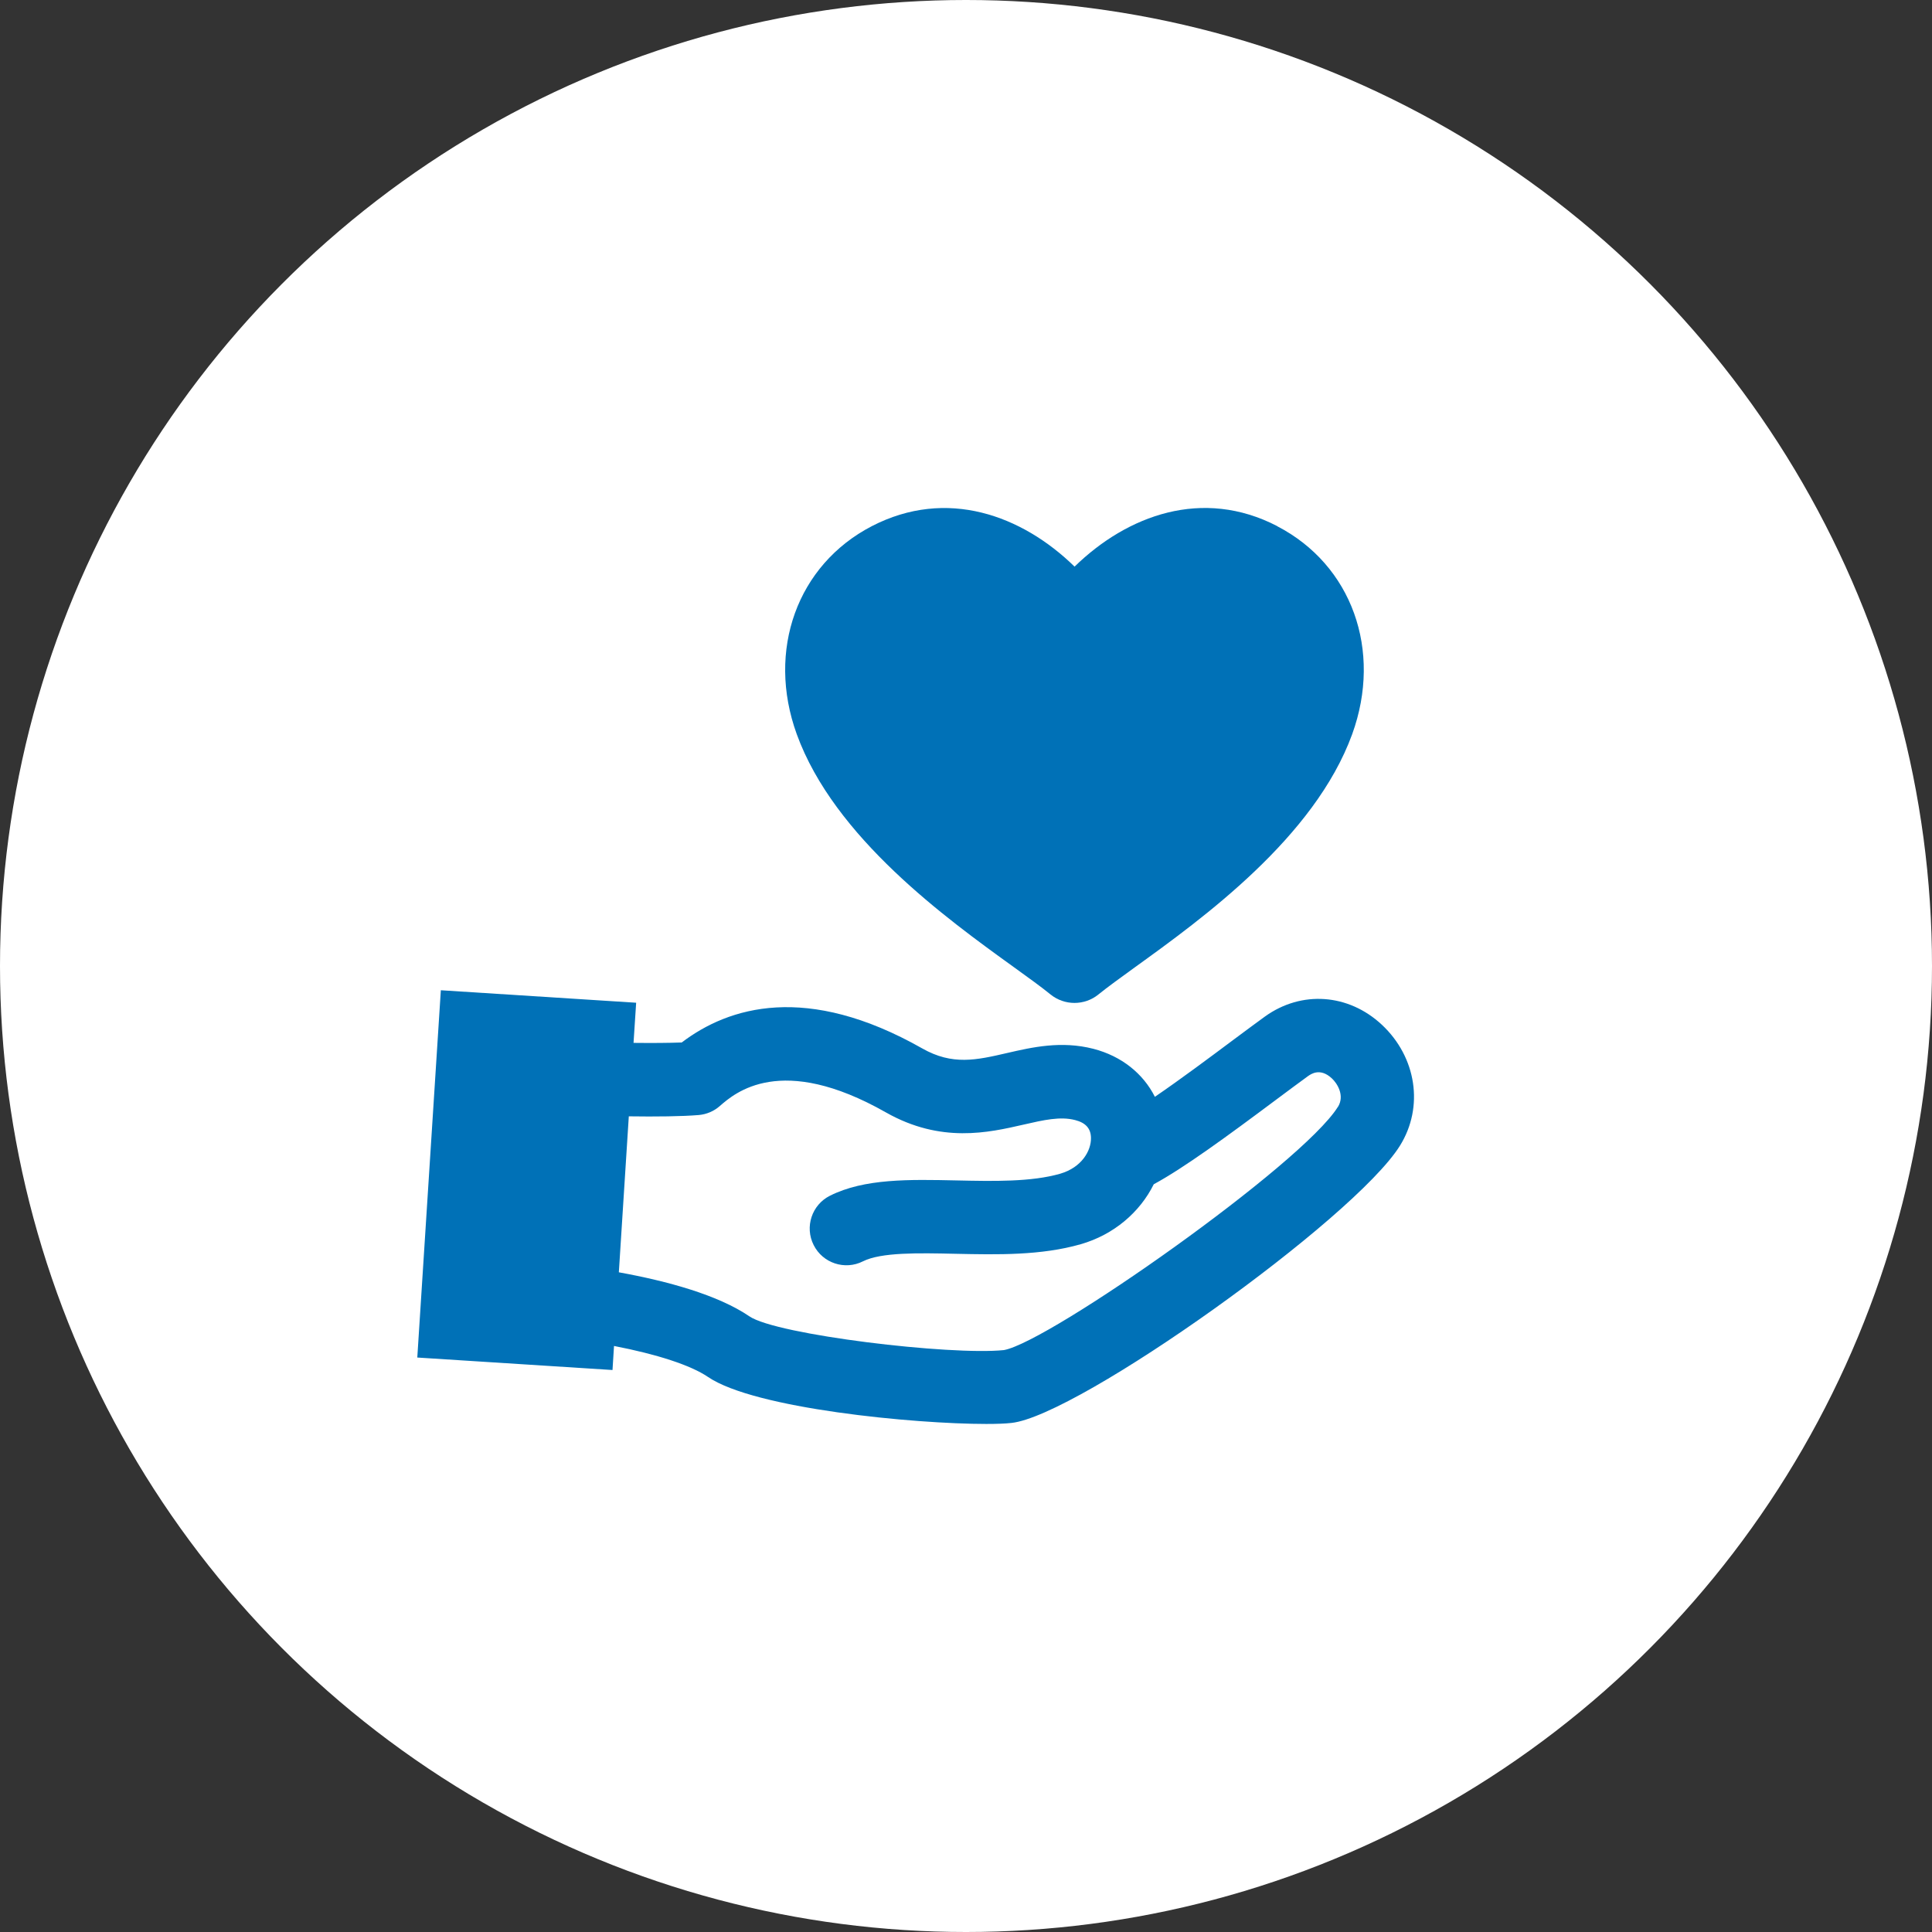
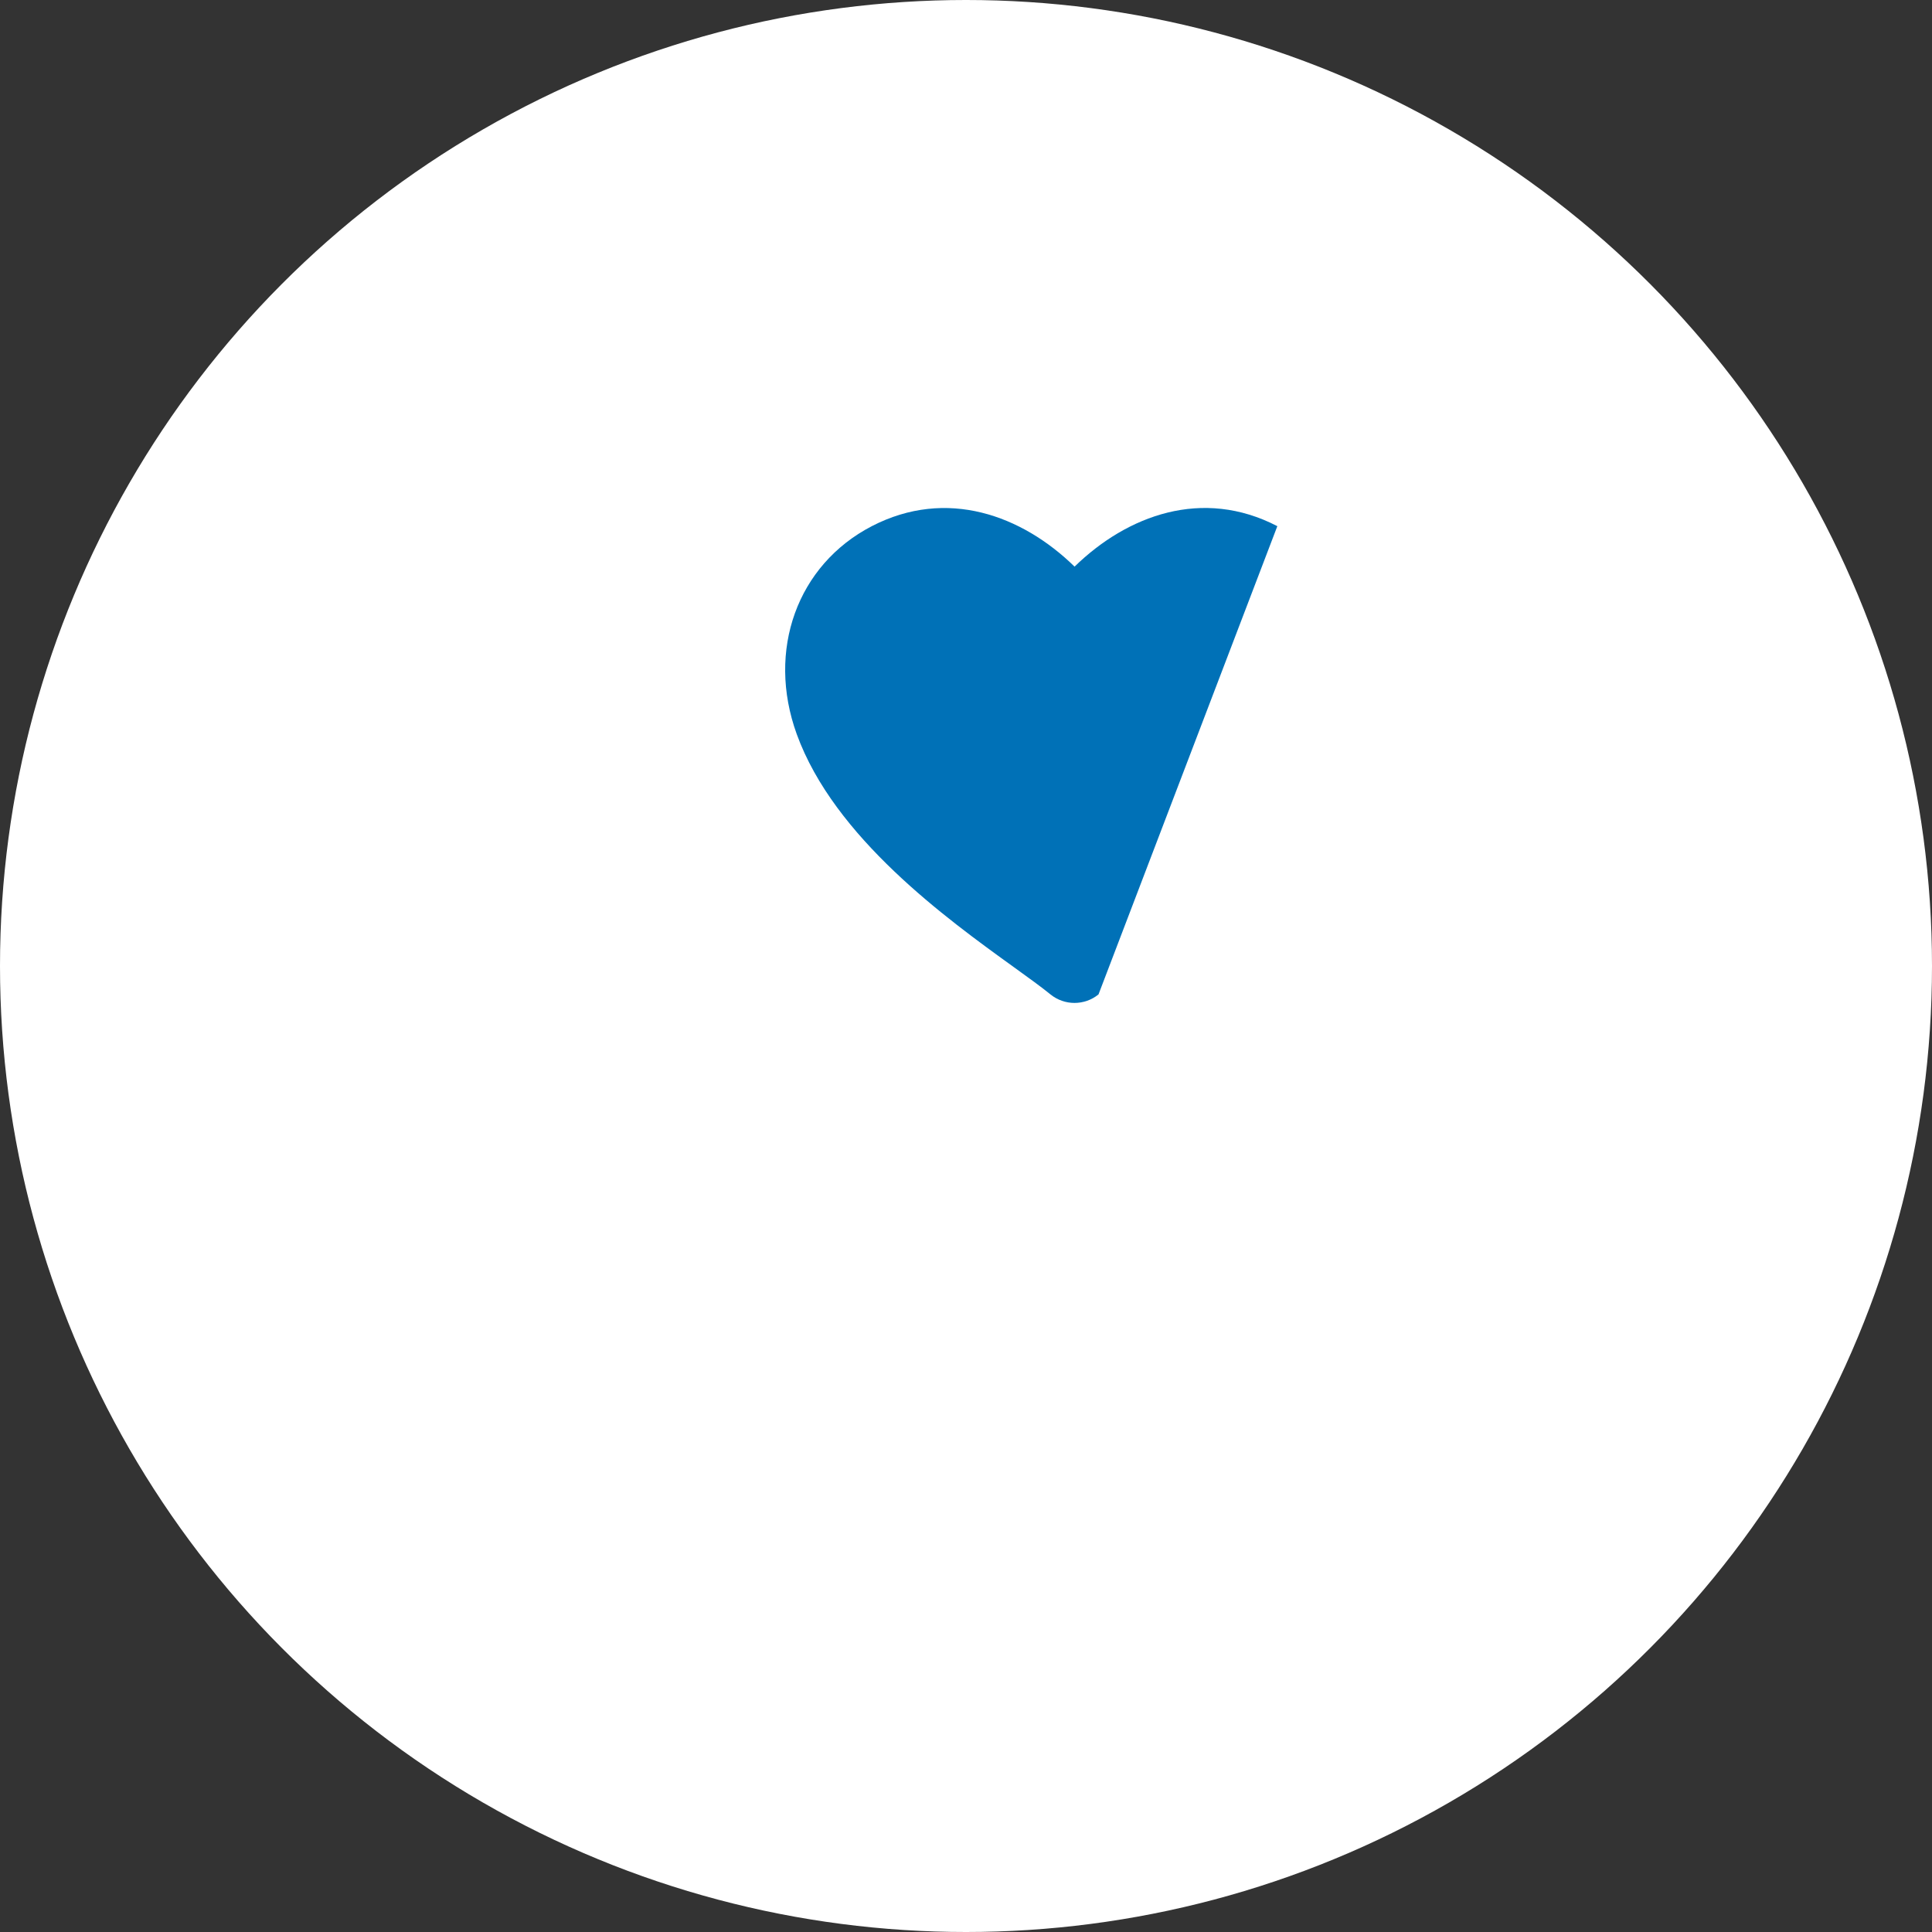
<svg xmlns="http://www.w3.org/2000/svg" id="_レイヤー_6" data-name="レイヤー_6" width="192" height="192" viewBox="0 0 192 192">
  <rect x="0" y="0" width="192" height="192" fill="#333333" stroke="none" />
  <circle cx="96" cy="96" r="96" style="fill: #fff;" />
  <g>
-     <path d="M137.33,101.84c-3.32-3.1-7.99-3.43-11.62-.82-.87.63-2,1.47-3.25,2.4-2.25,1.68-5.17,3.86-7.69,5.58-1.16-2.31-3.32-4.05-6.11-4.77-3.2-.82-6.07-.16-8.59.42-3.03.7-5.41,1.25-8.42-.46-11.48-6.51-19.22-4.15-23.9-.59-1.28.05-2.97.06-4.79.04l.26-3.99-19.41-1.24-2.34,36.5,19.4,1.24.15-2.39c4.28.83,7.62,1.91,9.34,3.08,4.62,3.15,20.48,4.67,27.65,4.67,1.04,0,1.89-.03,2.5-.1,6.64-.69,34.08-20.26,38.62-27.56,2.39-3.84,1.65-8.79-1.81-12.02ZM132.95,110.01c-3.55,5.69-28.62,23.33-33.18,24.16-5.29.55-22.59-1.51-25.29-3.35-3.14-2.14-8.18-3.51-12.98-4.38l.99-15.5c2.71.04,5.29.01,6.96-.13.77-.07,1.5-.38,2.08-.89,1.5-1.31,6.07-5.3,16.51.63,5.47,3.1,10.2,2.01,13.65,1.22,2.05-.47,3.67-.84,5.15-.46,1.06.27,1.57.84,1.58,1.78.02,1.28-.93,2.93-3.05,3.55-2.87.83-6.65.75-10.3.67-4.71-.1-9.16-.2-12.59,1.52-1.8.9-2.53,3.1-1.62,4.9.9,1.8,3.1,2.53,4.9,1.62,1.81-.91,5.55-.83,9.16-.75,4.2.09,8.54.18,12.48-.95,3.28-.94,5.88-3.17,7.26-5.96,2.98-1.61,7.3-4.77,12.17-8.41,1.22-.91,2.31-1.72,3.15-2.33.3-.21,1.21-.87,2.38.22.52.48,1.31,1.7.6,2.84Z" style="fill: #0071b7;" />
-     <path d="M126.94,52.29c-7.44-3.86-14.92-1.08-20.15,4.02-5.22-5.1-12.7-7.87-20.15-4.02-7.41,3.84-10.48,12.34-7.46,20.67,3.73,10.28,14.9,18.34,21.57,23.15,1.48,1.07,2.76,1.99,3.64,2.71.7.57,1.55.85,2.39.85s1.7-.28,2.39-.85c.88-.71,2.16-1.64,3.64-2.71,6.67-4.81,17.83-12.87,21.57-23.15,3.02-8.33-.04-16.83-7.46-20.67Z" style="fill: #0071b7;" />
+     <path d="M126.94,52.29c-7.44-3.86-14.92-1.08-20.15,4.02-5.22-5.1-12.7-7.87-20.15-4.02-7.41,3.84-10.48,12.34-7.46,20.67,3.73,10.28,14.9,18.34,21.57,23.15,1.48,1.07,2.76,1.99,3.64,2.71.7.57,1.55.85,2.39.85s1.7-.28,2.39-.85Z" style="fill: #0071b7;" />
  </g>
</svg>